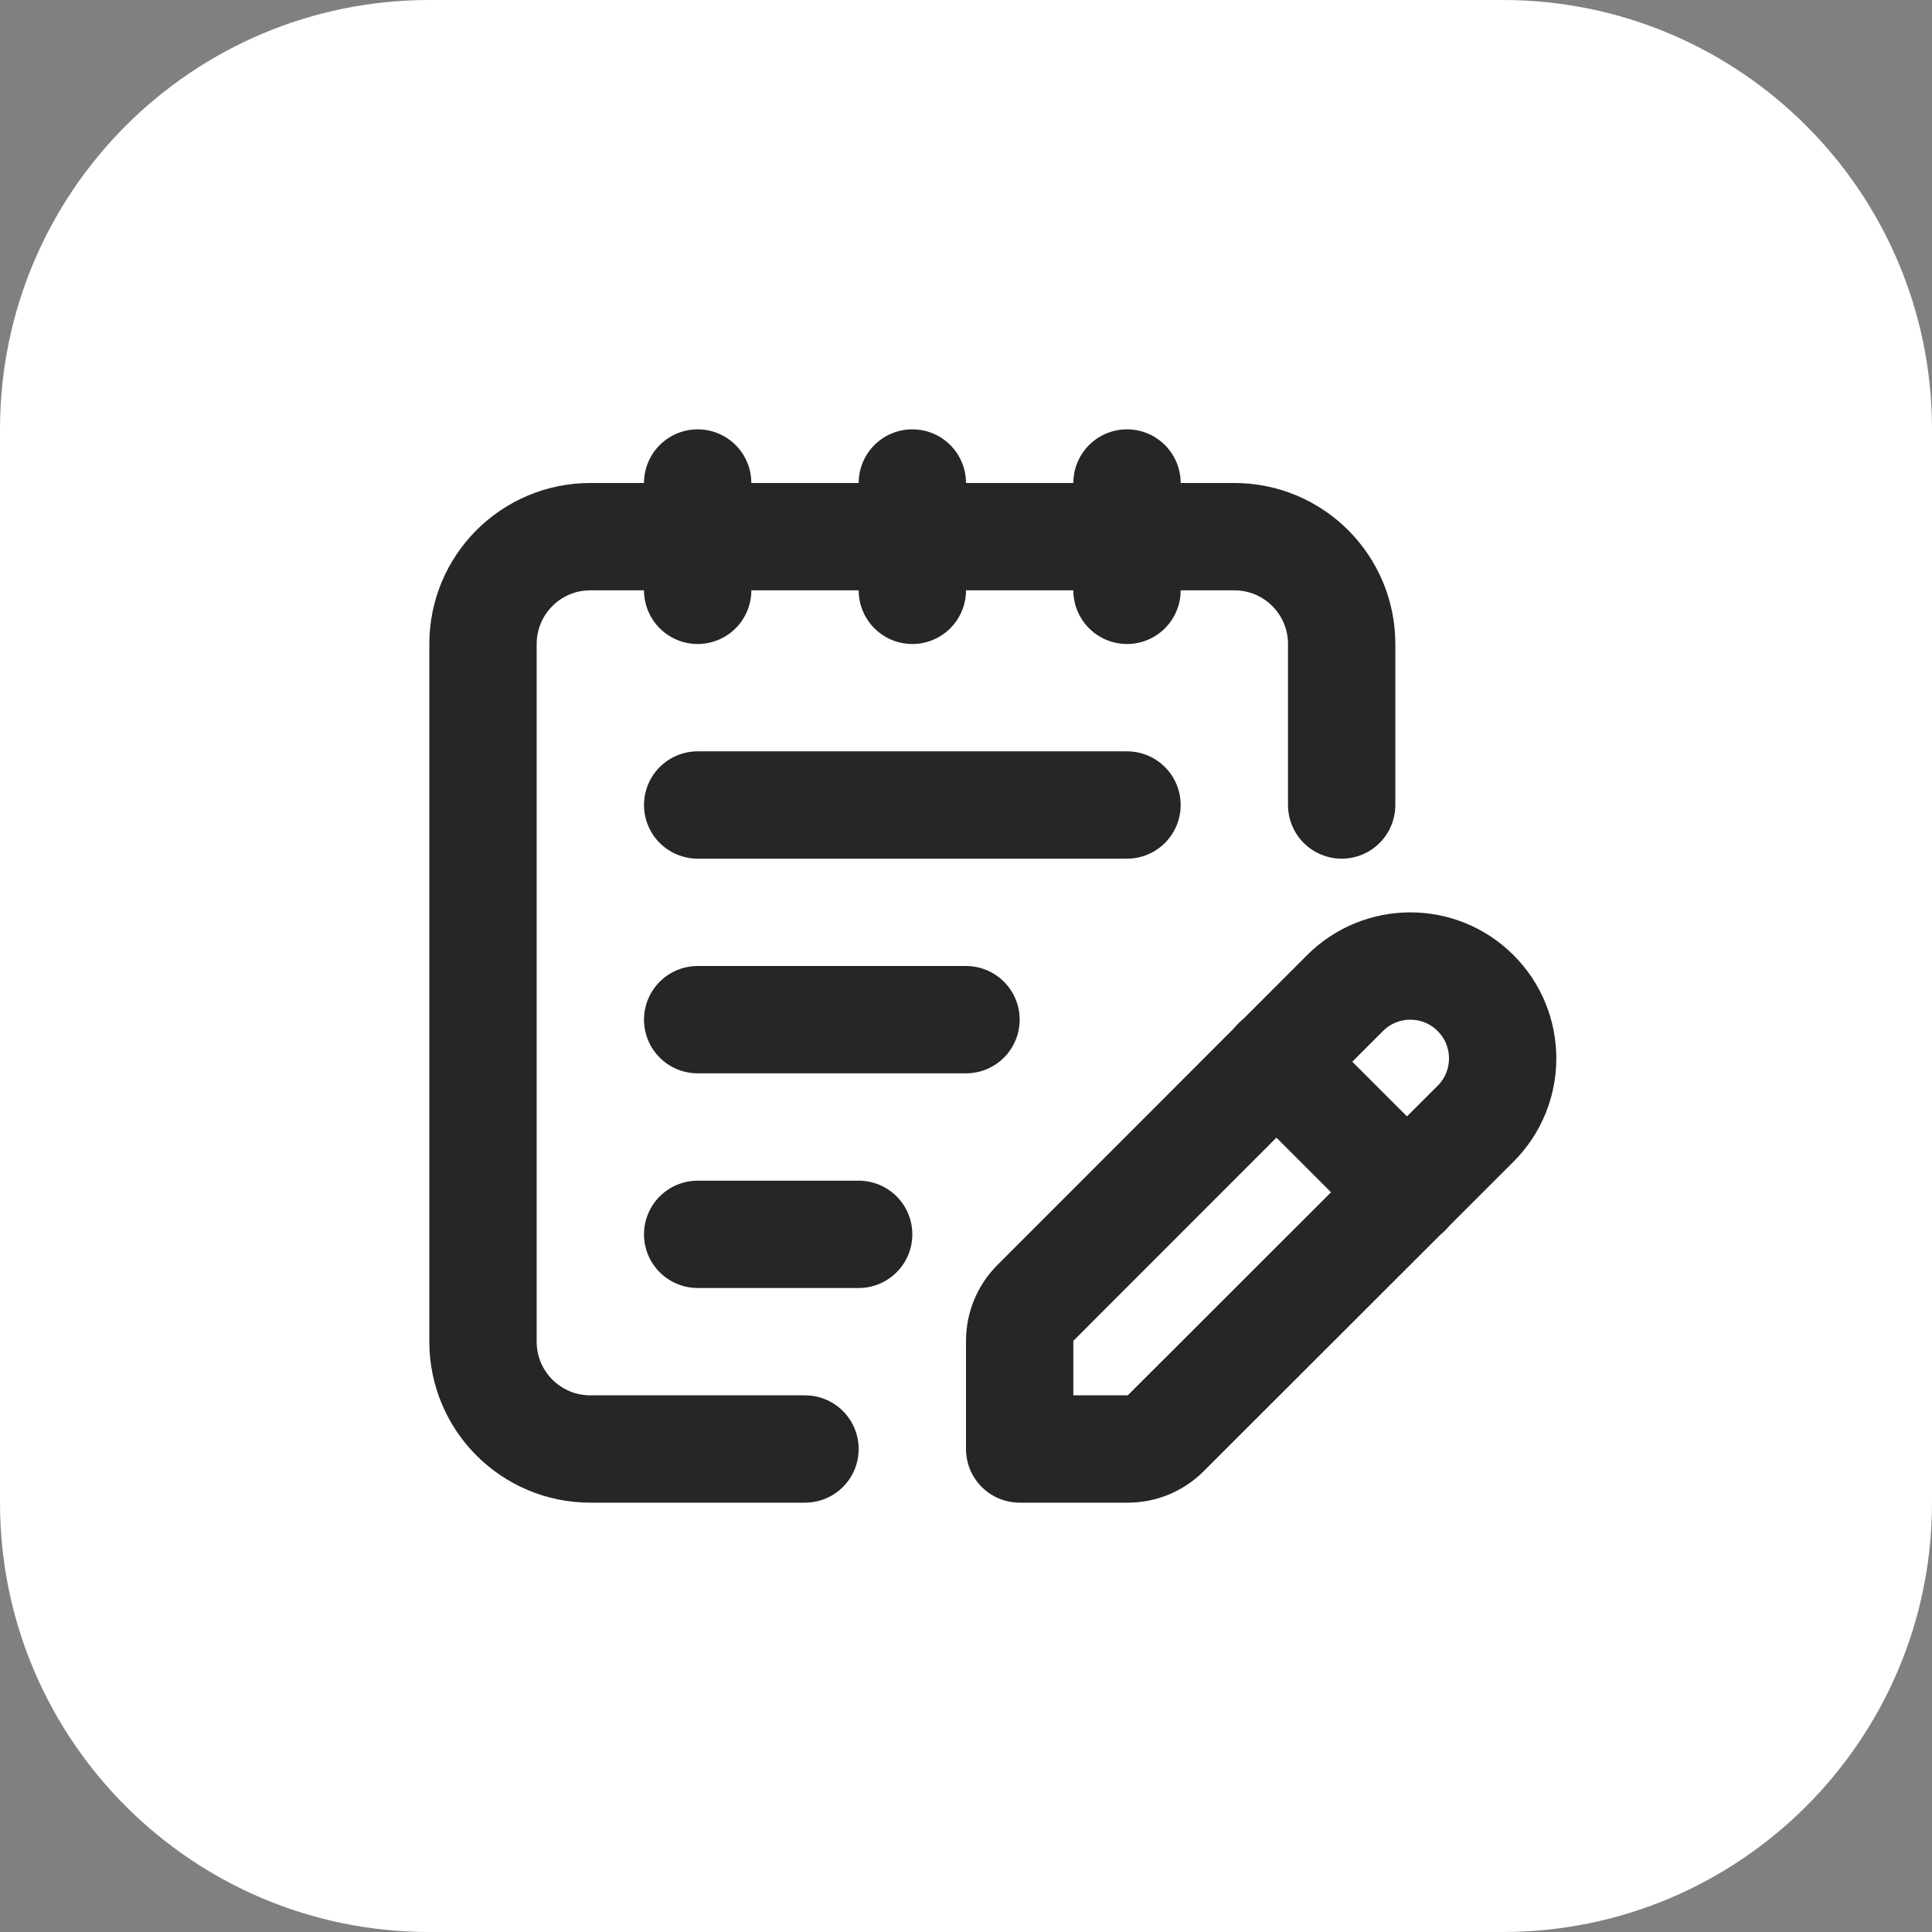
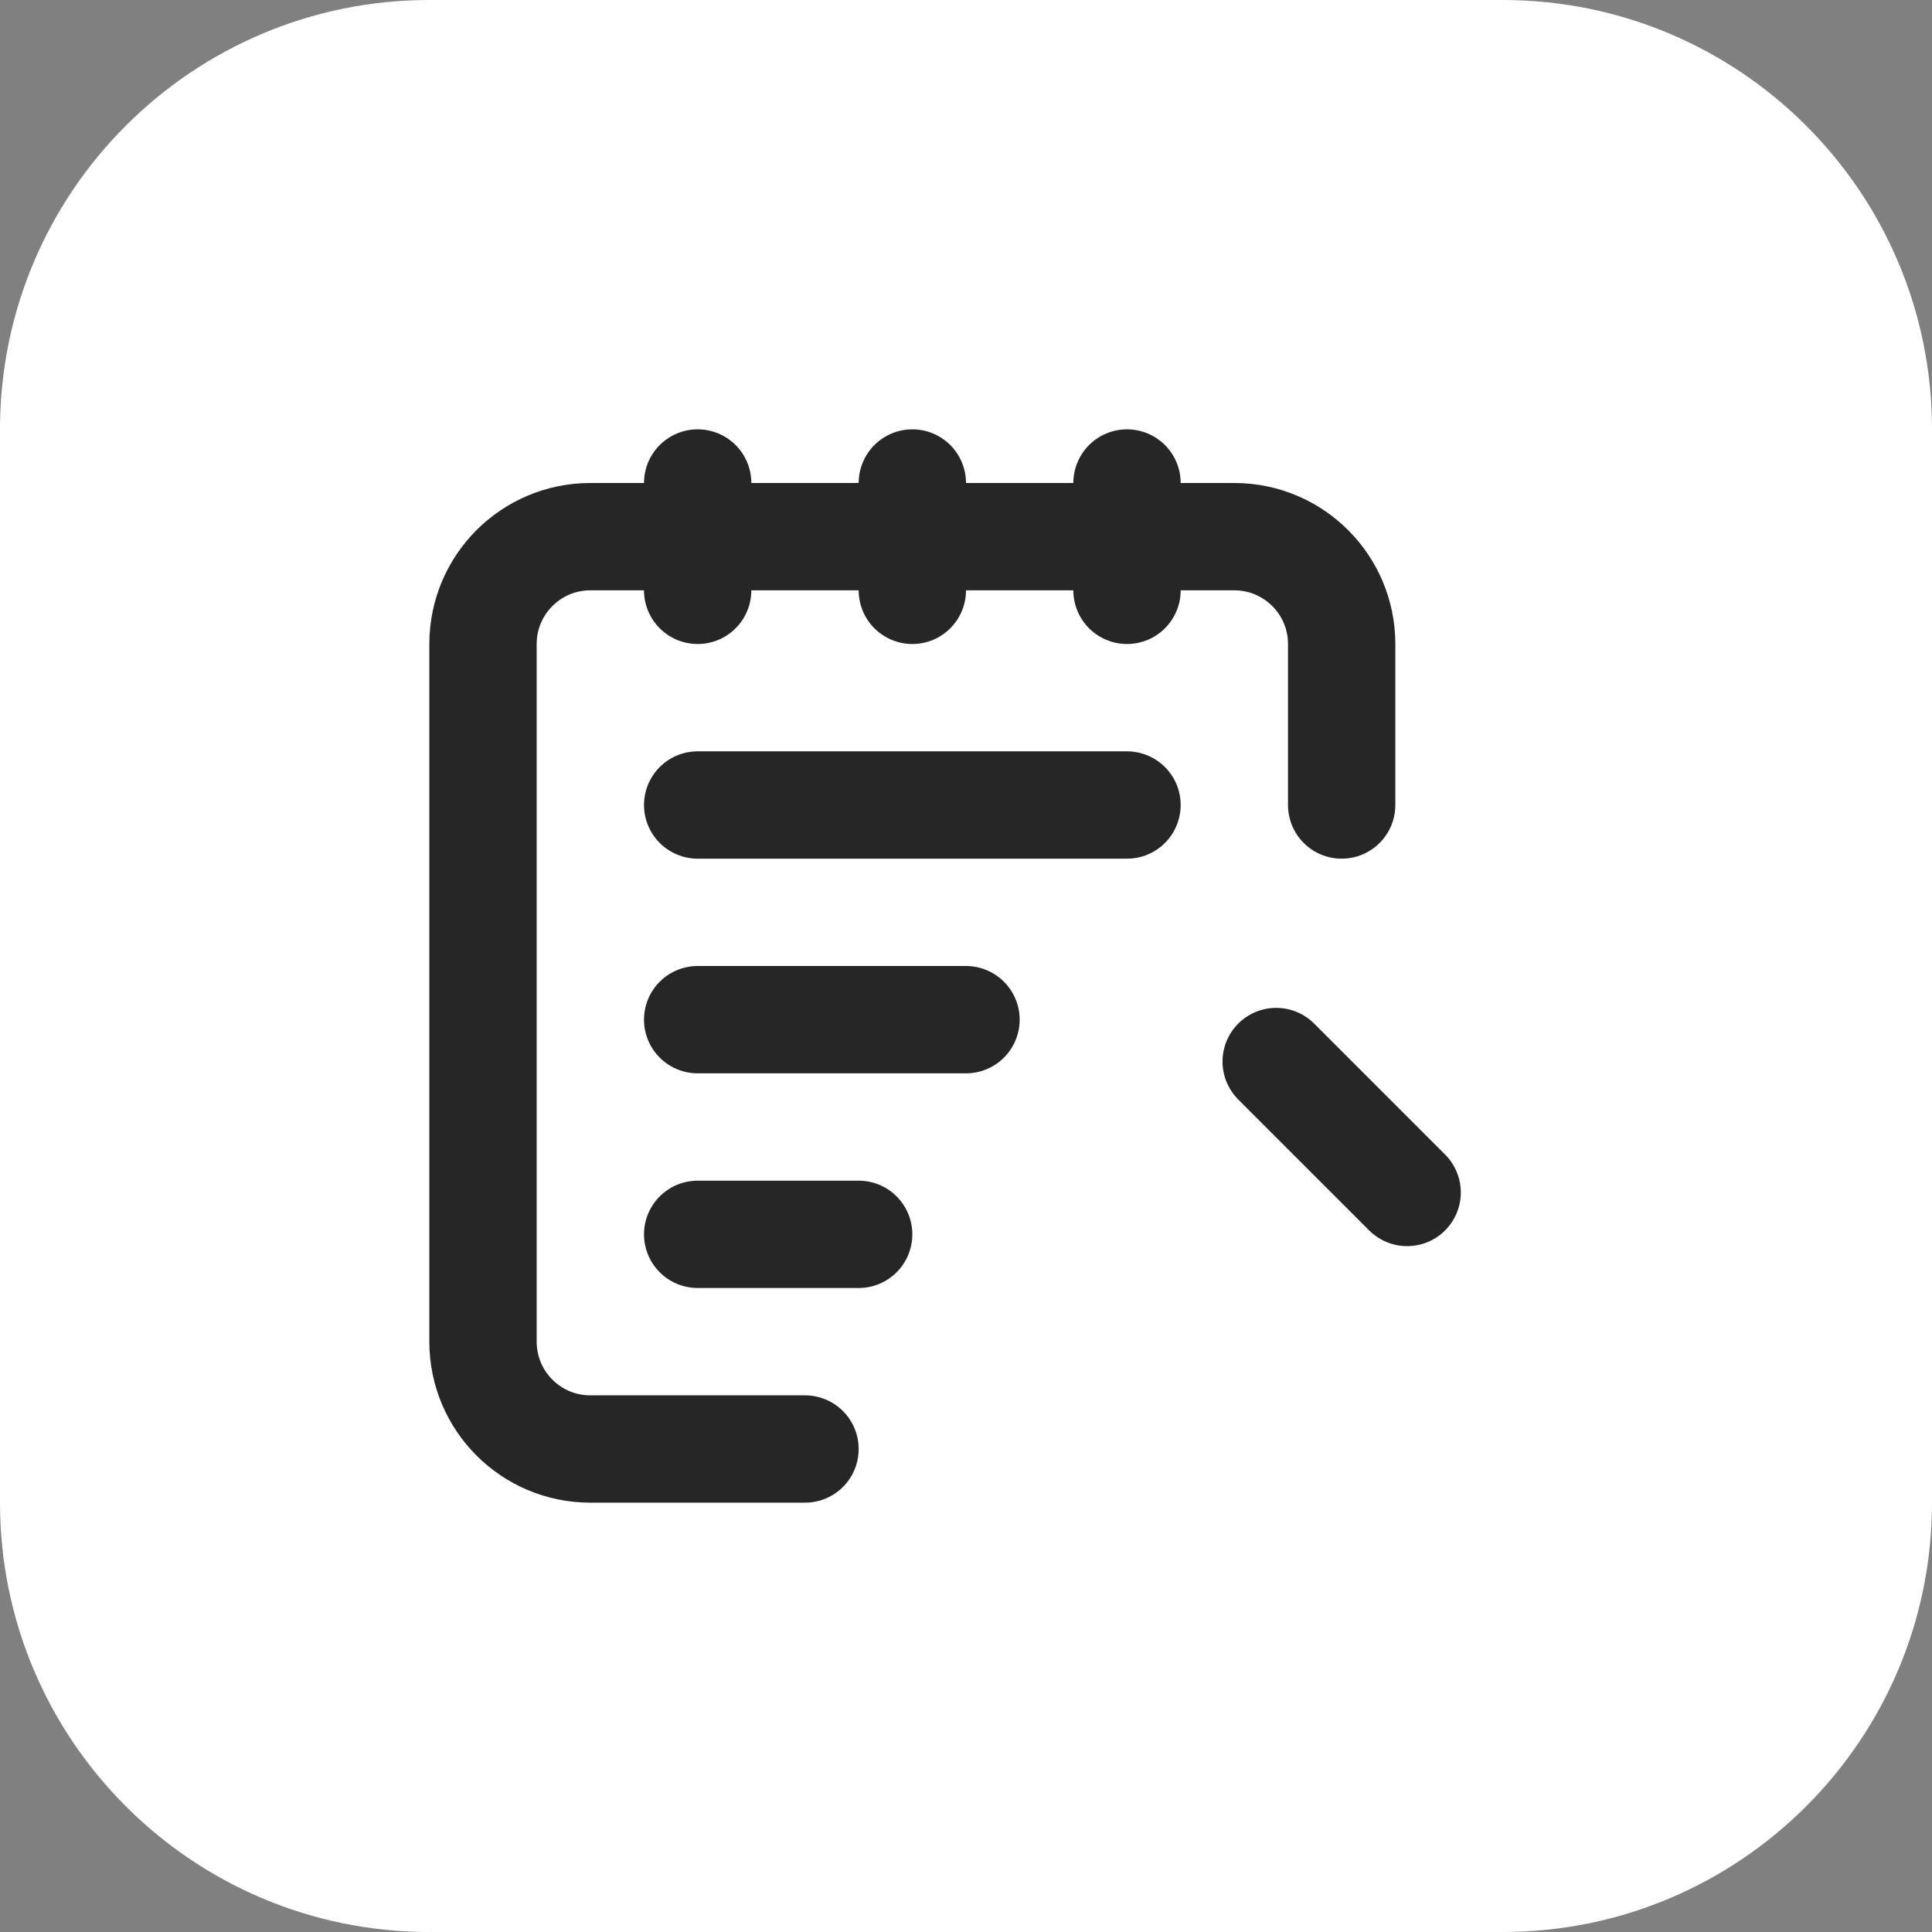
<svg xmlns="http://www.w3.org/2000/svg" width="54" height="54" viewBox="0 0 54 54" fill="none">
  <rect x="0" y="0" width="54" height="54" fill="#808080" stroke="none" />
  <path d="M0 12C0 5.373 5.373 0 12 0H42C48.627 0 54 5.373 54 12V42C54 48.627 48.627 54 42 54H12C5.373 54 0 48.627 0 42V12Z" fill="white" />
  <g clip-path="url(#clip0_4496_10981)">
-     <path d="M37.593 27.758C38.601 26.75 40.236 26.748 41.244 27.758C42.252 28.765 42.252 30.401 41.242 31.409L32.581 40.062C32.301 40.343 31.92 40.5 31.523 40.5H28.5V37.477C28.5 37.08 28.657 36.699 28.939 36.417L37.593 27.758Z" stroke="#262626" stroke-width="3" stroke-linecap="round" stroke-linejoin="round" />
    <path d="M19.5 22.5H31.5" stroke="#262626" stroke-width="3" stroke-linecap="round" stroke-linejoin="round" />
    <path d="M19.5 28.5H27" stroke="#262626" stroke-width="3" stroke-linecap="round" stroke-linejoin="round" />
    <path d="M19.5 34.5H24" stroke="#262626" stroke-width="3" stroke-linecap="round" stroke-linejoin="round" />
    <path d="M39.33 33.33L35.67 29.67" stroke="#262626" stroke-width="3" stroke-linecap="round" stroke-linejoin="round" />
    <path d="M37.5 22.5V18C37.5 16.343 36.157 15 34.5 15H16.5C14.842 15 13.5 16.343 13.5 18V37.5C13.5 39.157 14.842 40.5 16.5 40.5H22.5" stroke="#262626" stroke-width="3" stroke-linecap="round" stroke-linejoin="round" />
    <path d="M31.5 13.5V16.5" stroke="#262626" stroke-width="3" stroke-linecap="round" stroke-linejoin="round" />
    <path d="M25.5 13.5V16.5" stroke="#262626" stroke-width="3" stroke-linecap="round" stroke-linejoin="round" />
    <path d="M19.5 13.5V16.5" stroke="#262626" stroke-width="3" stroke-linecap="round" stroke-linejoin="round" />
  </g>
  <defs>
    <clipPath id="clip0_4496_10981">
      <rect width="36" height="36" fill="white" transform="translate(9 9)" />
    </clipPath>
  </defs>
</svg>